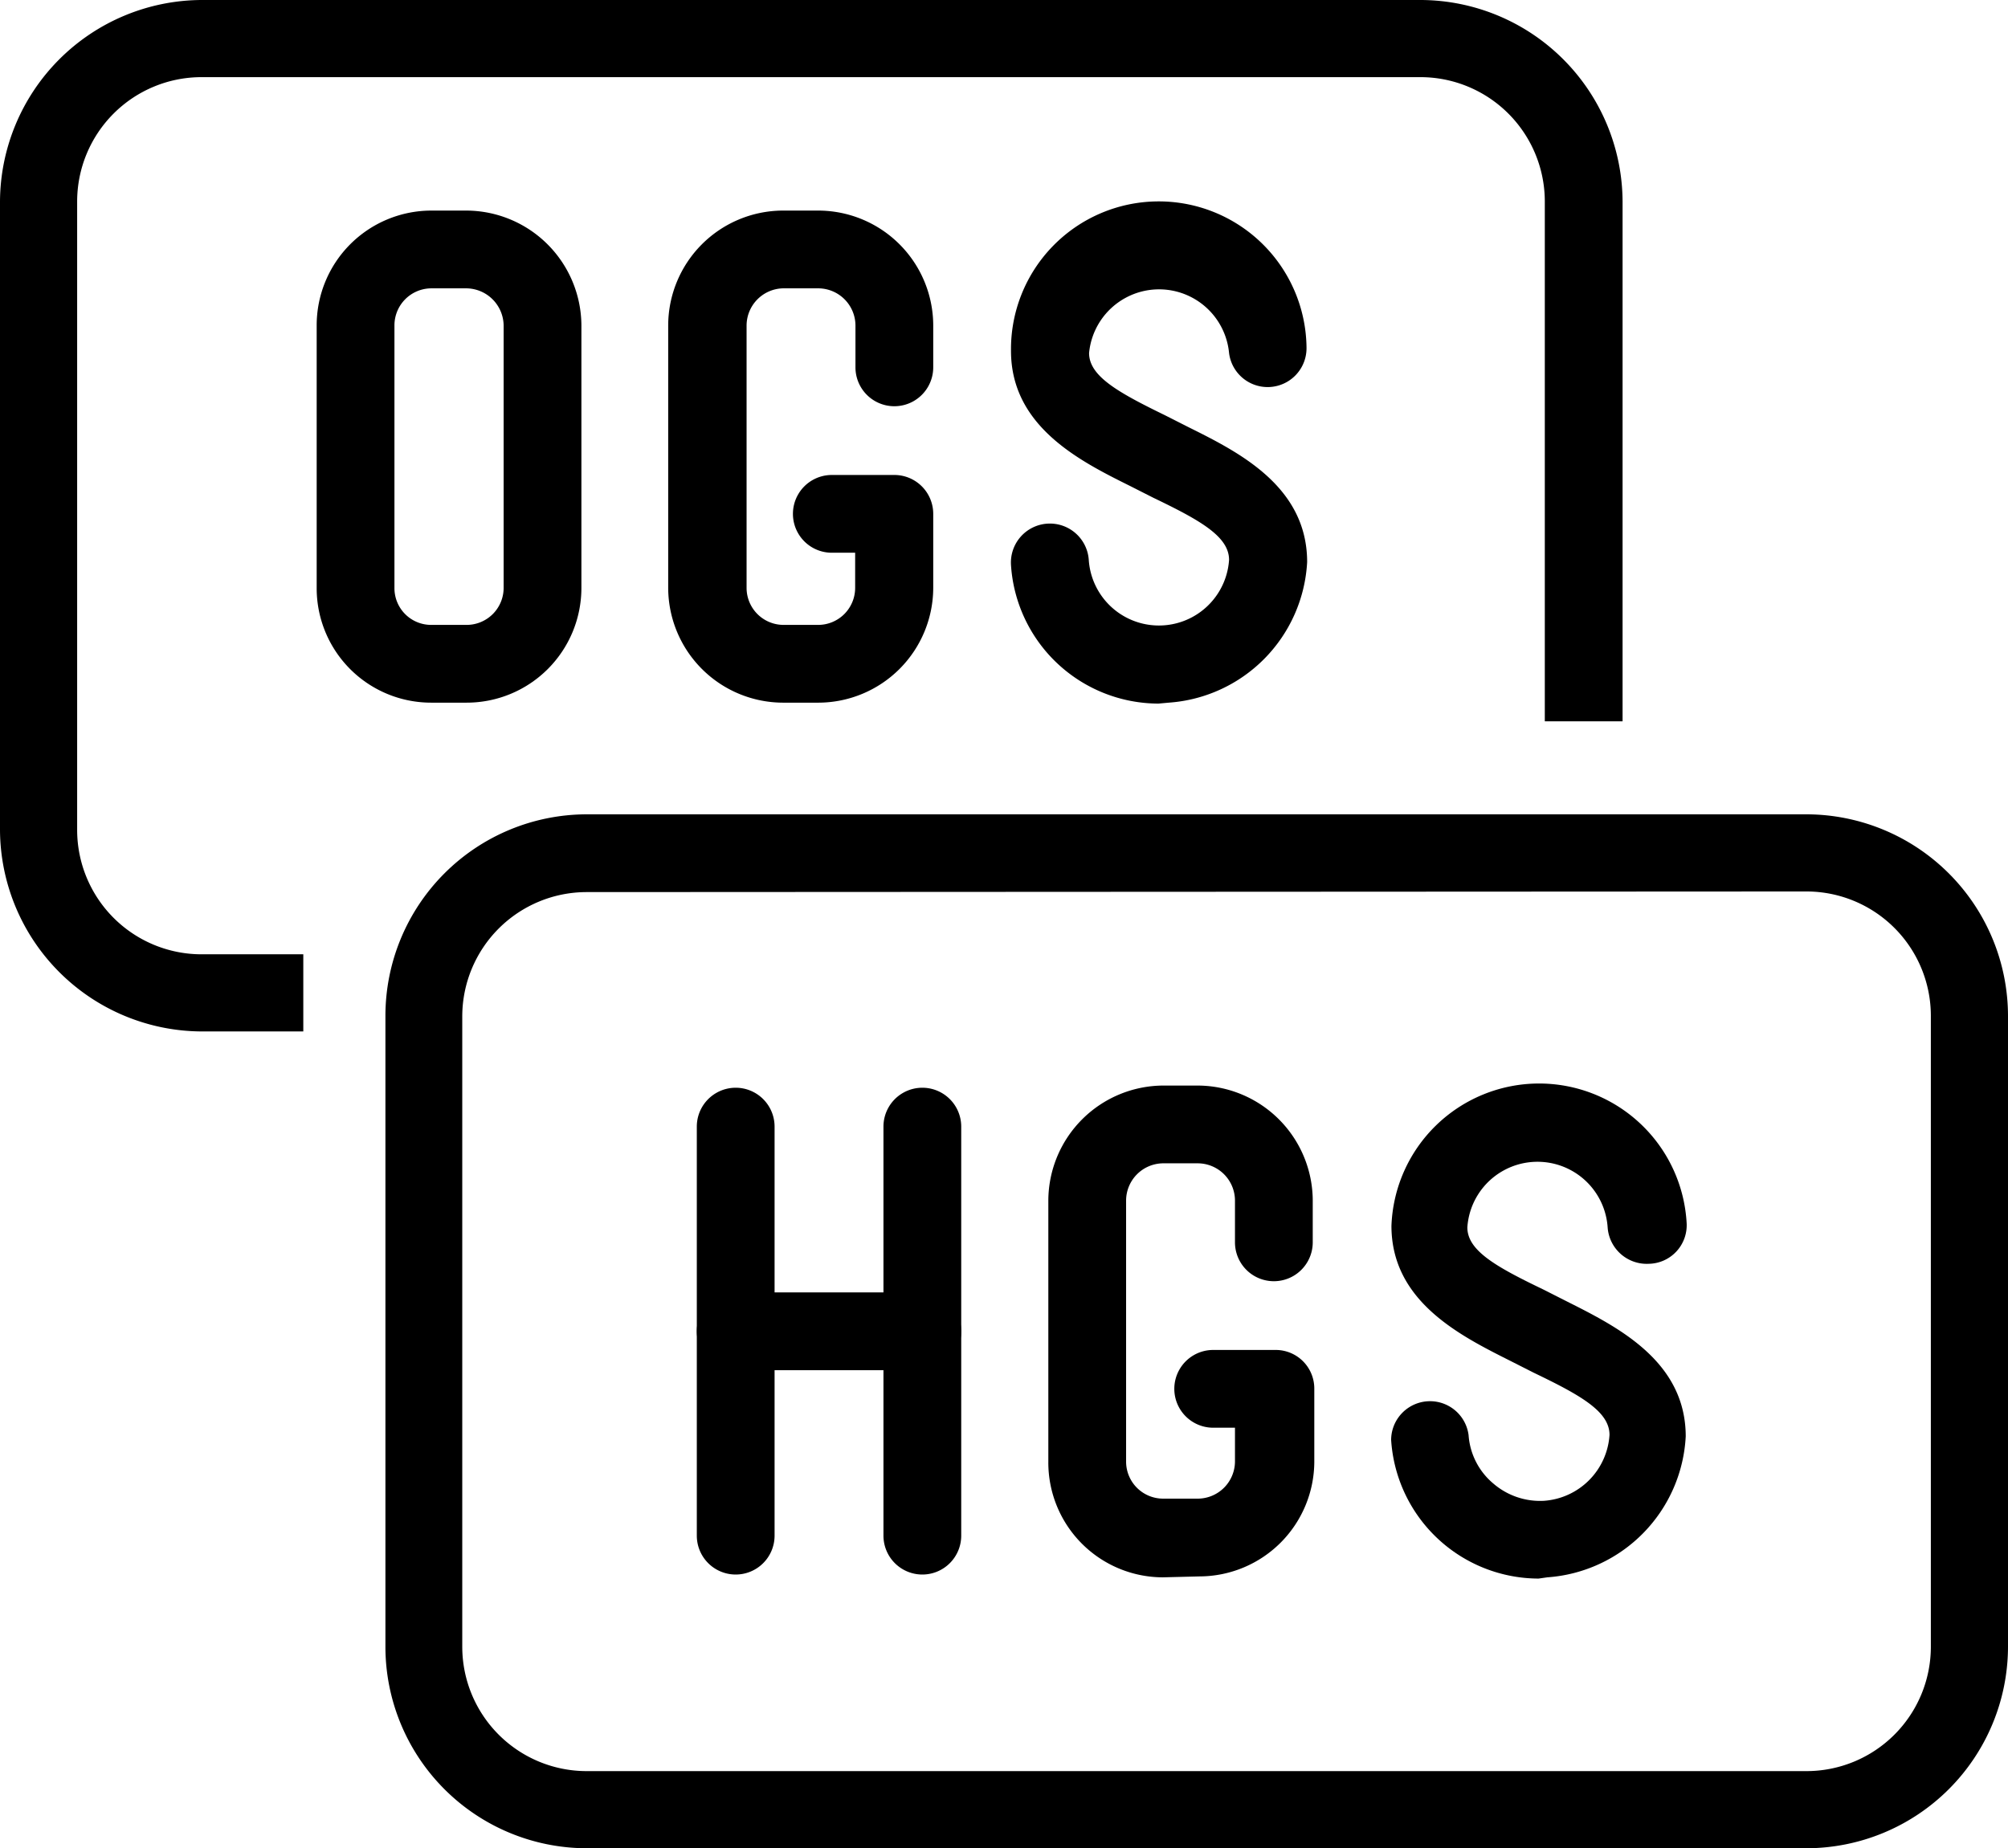
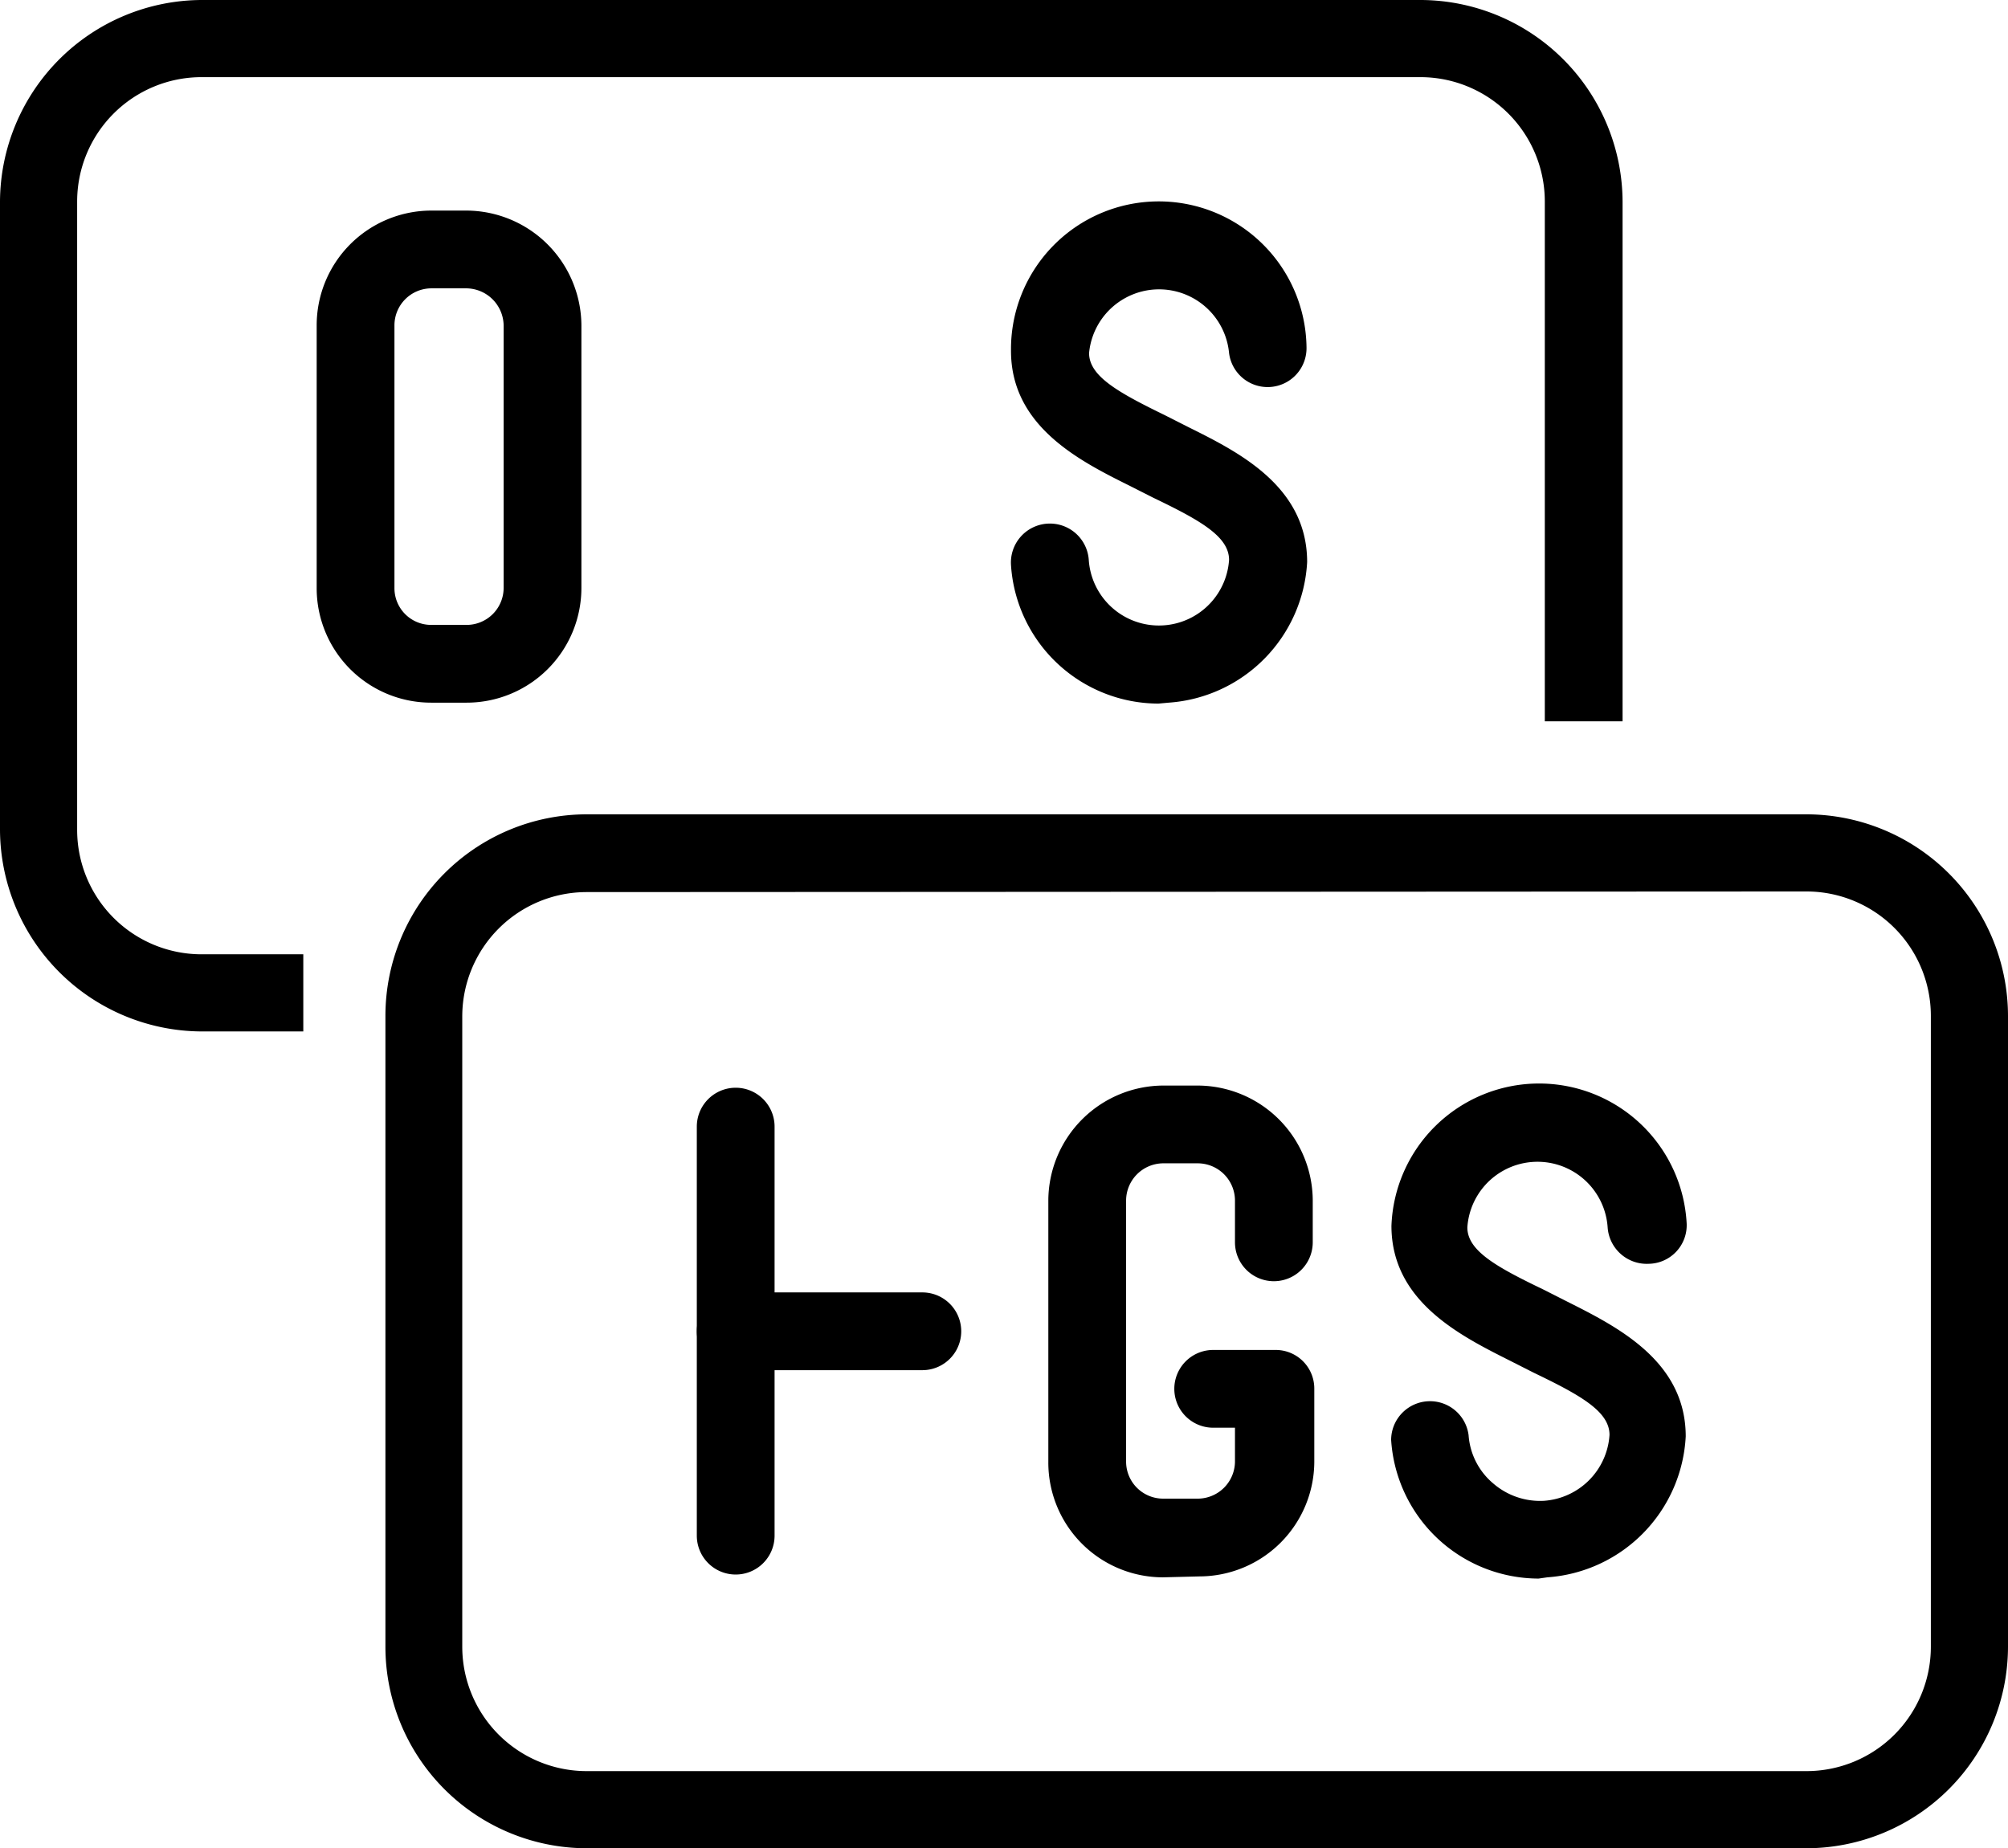
<svg xmlns="http://www.w3.org/2000/svg" viewBox="0 0 64.55 59.42">
  <g id="Layer_2" data-name="Layer 2">
    <g id="Layer_2-2" data-name="Layer 2">
      <g id="Group_38383" data-name="Group 38383">
        <g id="Path_51821" data-name="Path 51821">
          <path d="M9.75,33.16H6.48A6.51,6.51,0,0,1,0,26.68V6.48A6.51,6.51,0,0,1,6.47,0H45.68a6.51,6.51,0,0,1,6.48,6.48V23.19h-2.5V6.48a4,4,0,0,0-4-4H6.48a4,4,0,0,0-4,4v20.2a4,4,0,0,0,4,4H9.75Z" />
        </g>
        <g id="Rectangle_2134" data-name="Rectangle 2134">
          <path d="M58.07,59.42H18.86a6.48,6.48,0,0,1-6.47-6.48V32.66a6.48,6.48,0,0,1,6.47-6.48H58.07a6.49,6.49,0,0,1,6.48,6.48V52.94A6.49,6.49,0,0,1,58.07,59.42ZM18.86,28.68a4,4,0,0,0-4,4V52.94a4,4,0,0,0,4,4H58.07a4,4,0,0,0,4-4V32.66a4,4,0,0,0-4-4Z" />
        </g>
        <g id="Group_38380" data-name="Group 38380">
          <g id="Path_51822" data-name="Path 51822">
-             <path d="M25.16,22.59a3.7,3.7,0,0,1-3.68-3.68V10.46a3.7,3.7,0,0,1,3.67-3.69h1.14A3.7,3.7,0,0,1,30,10.45v1.36a1.25,1.25,0,1,1-2.5,0V10.46a1.2,1.2,0,0,0-1.18-1.19H25.16A1.2,1.2,0,0,0,24,10.46v8.45a1.19,1.19,0,0,0,1.18,1.18h1.13a1.19,1.19,0,0,0,1.18-1.19V17.77h-.75a1.25,1.25,0,0,1,0-2.5h2A1.25,1.25,0,0,1,30,16.52v2.39a3.7,3.7,0,0,1-3.68,3.68Z" />
-           </g>
+             </g>
          <g id="Rectangle_2135" data-name="Rectangle 2135">
            <path d="M15,22.59H13.86a3.68,3.68,0,0,1-3.68-3.68V10.46a3.69,3.69,0,0,1,3.68-3.69H15a3.71,3.71,0,0,1,3.69,3.69v8.45A3.69,3.69,0,0,1,15,22.59ZM13.86,9.27a1.19,1.19,0,0,0-1.18,1.19v8.45a1.18,1.18,0,0,0,1.18,1.18H15a1.19,1.19,0,0,0,1.19-1.18V10.46A1.21,1.21,0,0,0,15,9.27H13.86Z" />
          </g>
          <g id="Path_51823" data-name="Path 51823">
            <path d="M37.24,22.62a4.76,4.76,0,0,1-4.74-4.45A1.25,1.25,0,1,1,35,18a2.26,2.26,0,0,0,4.51,0c0-.75-.92-1.27-2.44-2l-.75-.38c-1.61-.8-3.82-1.91-3.82-4.34A4.75,4.75,0,0,1,42,11.17a1.25,1.25,0,0,1-2.49.18,2.26,2.26,0,0,0-4.5,0c0,.74.92,1.26,2.44,2l.75.38c1.61.8,3.82,1.9,3.82,4.34a4.79,4.79,0,0,1-4.45,4.52Z" />
          </g>
        </g>
        <g id="Group_38382" data-name="Group 38382">
          <g id="Group_38381" data-name="Group 38381">
            <g id="Line_25" data-name="Line 25">
              <path d="M29.65,44.05h-6a1.25,1.25,0,1,1,0-2.5h6a1.25,1.25,0,0,1,0,2.5Z" />
            </g>
            <g id="Line_26" data-name="Line 26">
              <path d="M23.65,50.62a1.25,1.25,0,0,1-1.25-1.25V36.22a1.25,1.25,0,0,1,2.5,0V49.37A1.25,1.25,0,0,1,23.65,50.62Z" />
            </g>
            <g id="Line_27" data-name="Line 27">
-               <path d="M29.65,50.62a1.25,1.25,0,0,1-1.25-1.25V36.22a1.25,1.25,0,0,1,2.5,0V49.37A1.25,1.25,0,0,1,29.65,50.62Z" />
-             </g>
+               </g>
          </g>
          <g id="Path_51824" data-name="Path 51824">
            <path d="M37.38,50.71A3.69,3.69,0,0,1,33.7,47V38.58a3.71,3.71,0,0,1,3.68-3.68h1.13a3.71,3.71,0,0,1,3.69,3.68v1.36a1.25,1.25,0,0,1-2.5,0V38.58a1.2,1.2,0,0,0-1.19-1.18H37.38a1.2,1.2,0,0,0-1.18,1.19V47a1.19,1.19,0,0,0,1.19,1.18h1.13A1.2,1.2,0,0,0,39.7,47V45.9H39a1.25,1.25,0,0,1,0-2.5h2a1.24,1.24,0,0,1,1.25,1.25V47a3.7,3.7,0,0,1-3.68,3.68Z" />
          </g>
          <g id="Path_51825" data-name="Path 51825">
            <path d="M49.46,50.75a4.76,4.76,0,0,1-4.74-4.46,1.25,1.25,0,0,1,2.49-.15A2.23,2.23,0,0,0,48,47.69a2.3,2.3,0,0,0,1.63.56,2.27,2.27,0,0,0,2.11-2.12c0-.75-.92-1.27-2.44-2l-.75-.38c-1.61-.81-3.82-1.91-3.82-4.34a4.75,4.75,0,0,1,9.49-.08A1.24,1.24,0,0,1,53,40.63a1.26,1.26,0,0,1-1.32-1.17,2.26,2.26,0,0,0-4.51,0c0,.75.93,1.27,2.45,2l.75.38c1.61.81,3.82,1.91,3.82,4.34a4.79,4.79,0,0,1-4.45,4.53Z" />
          </g>
        </g>
      </g>
    </g>
  </g>
</svg>